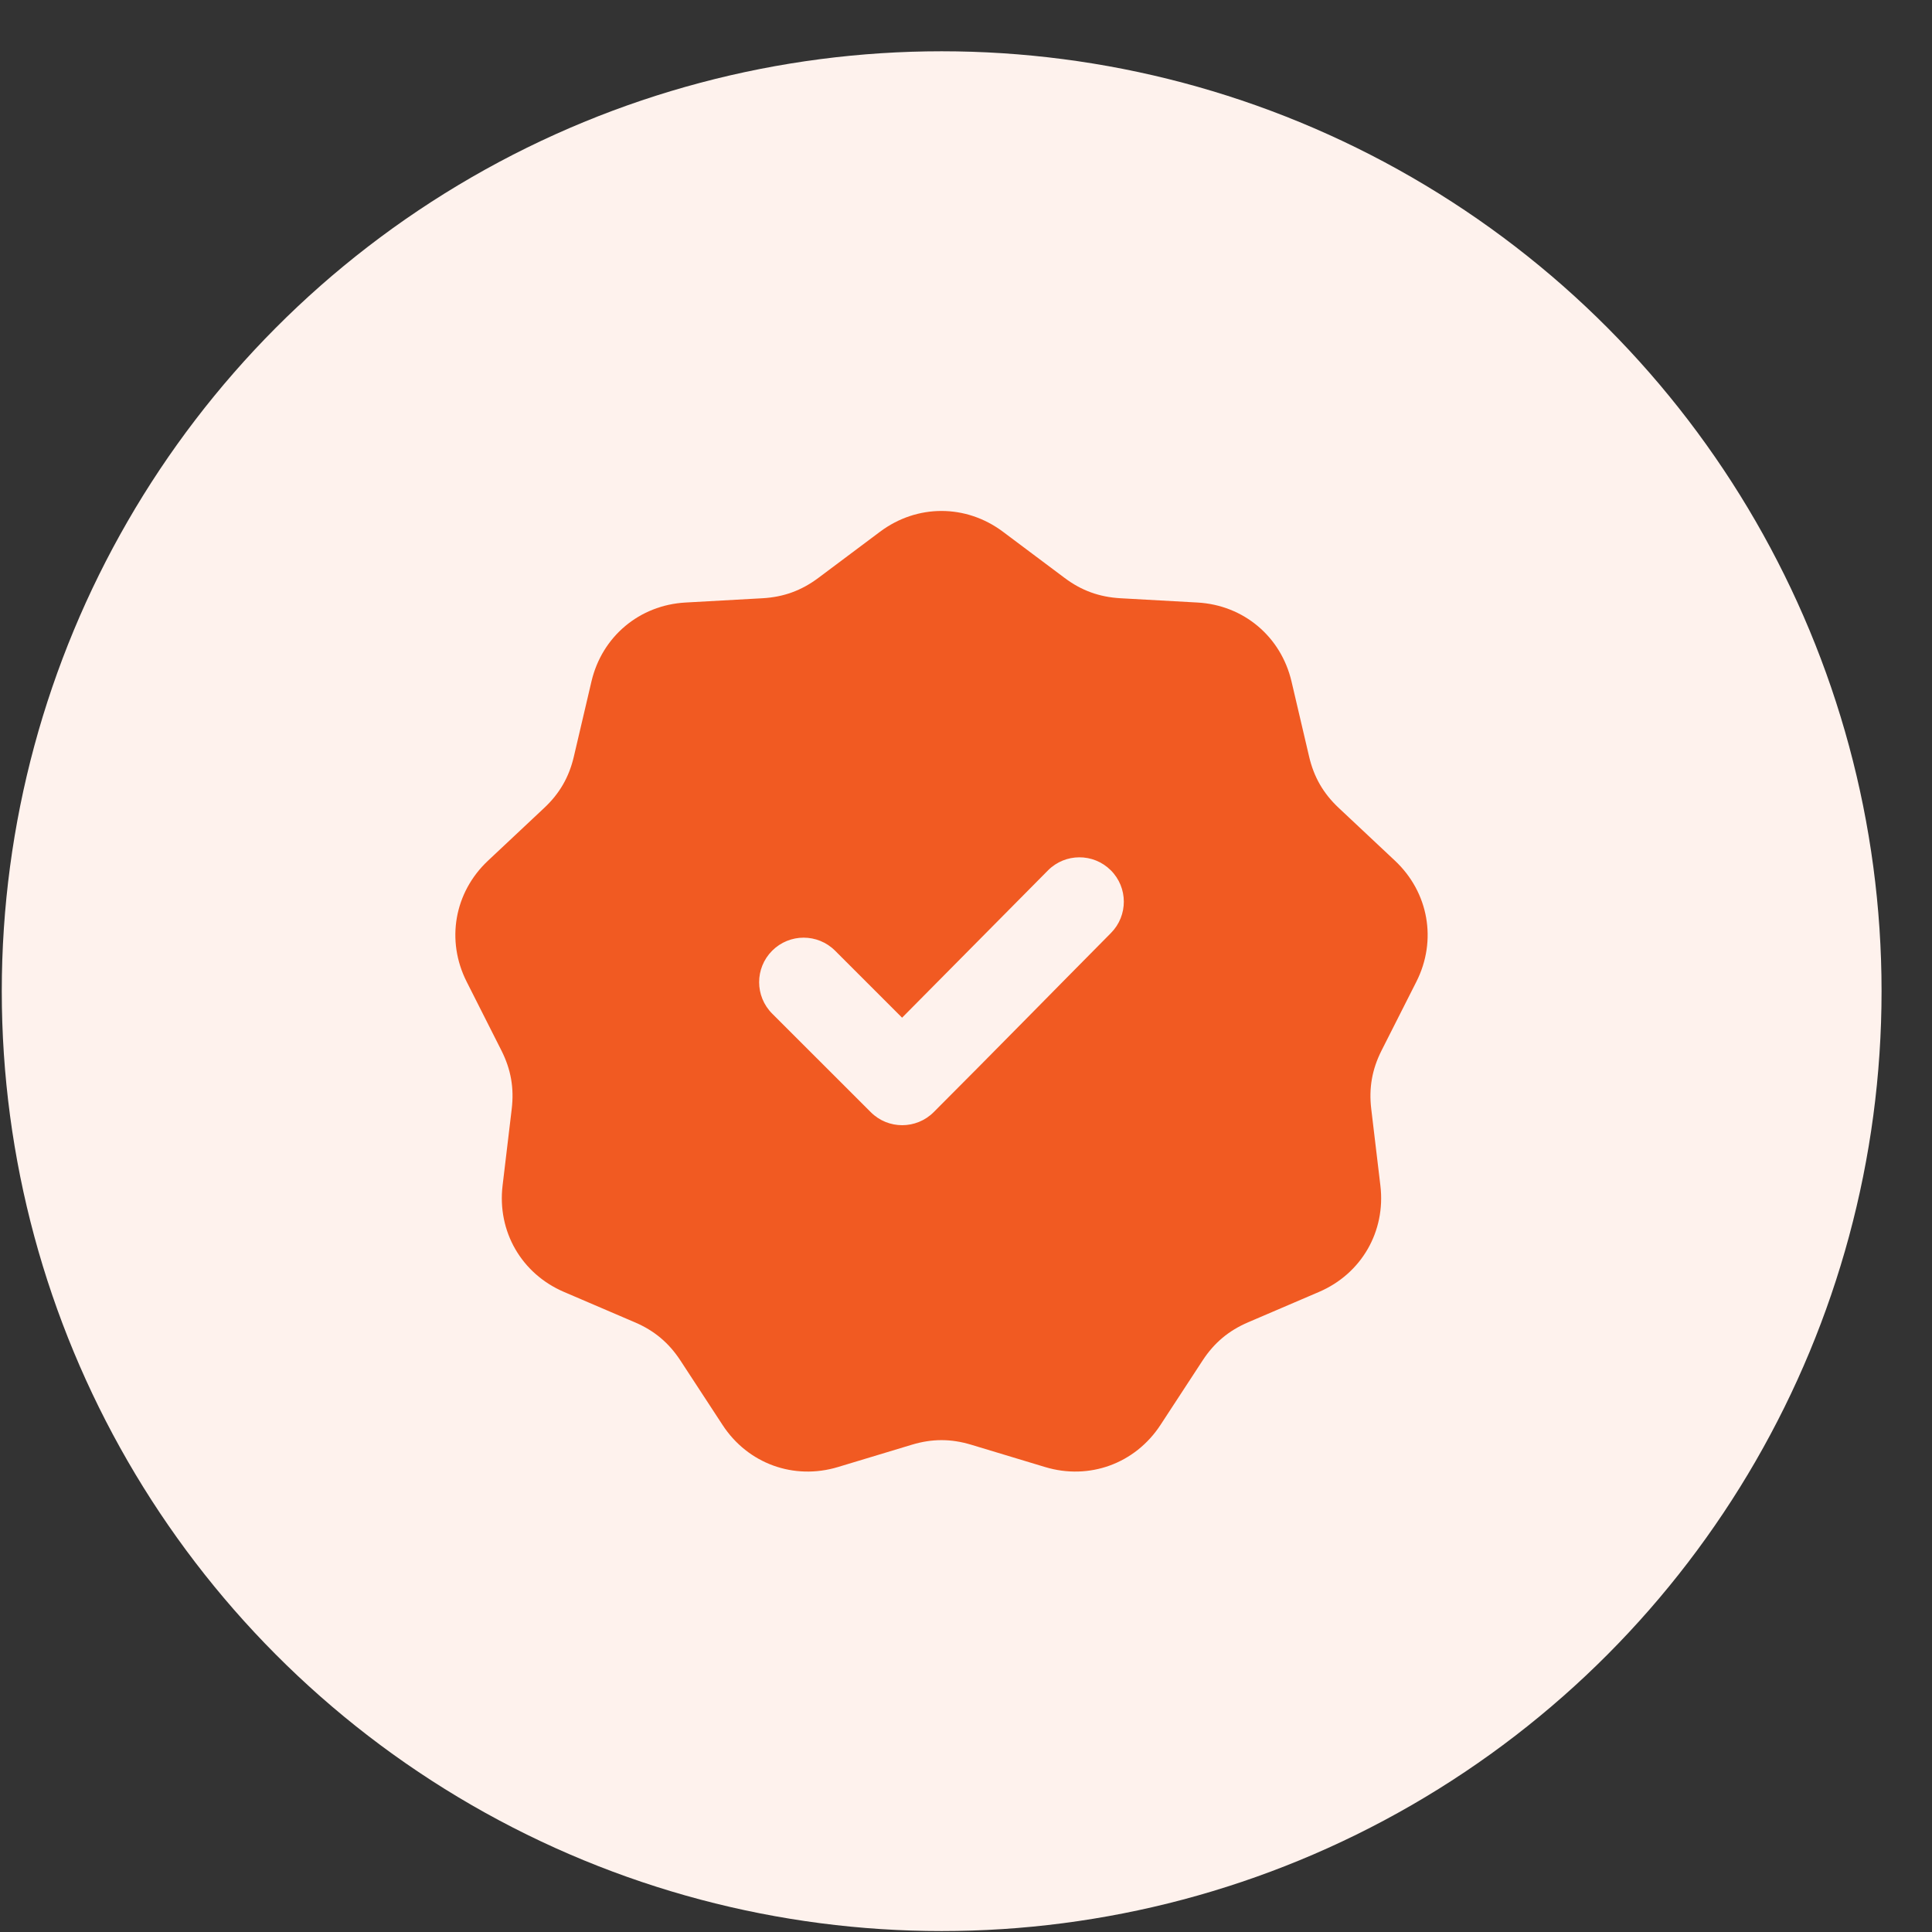
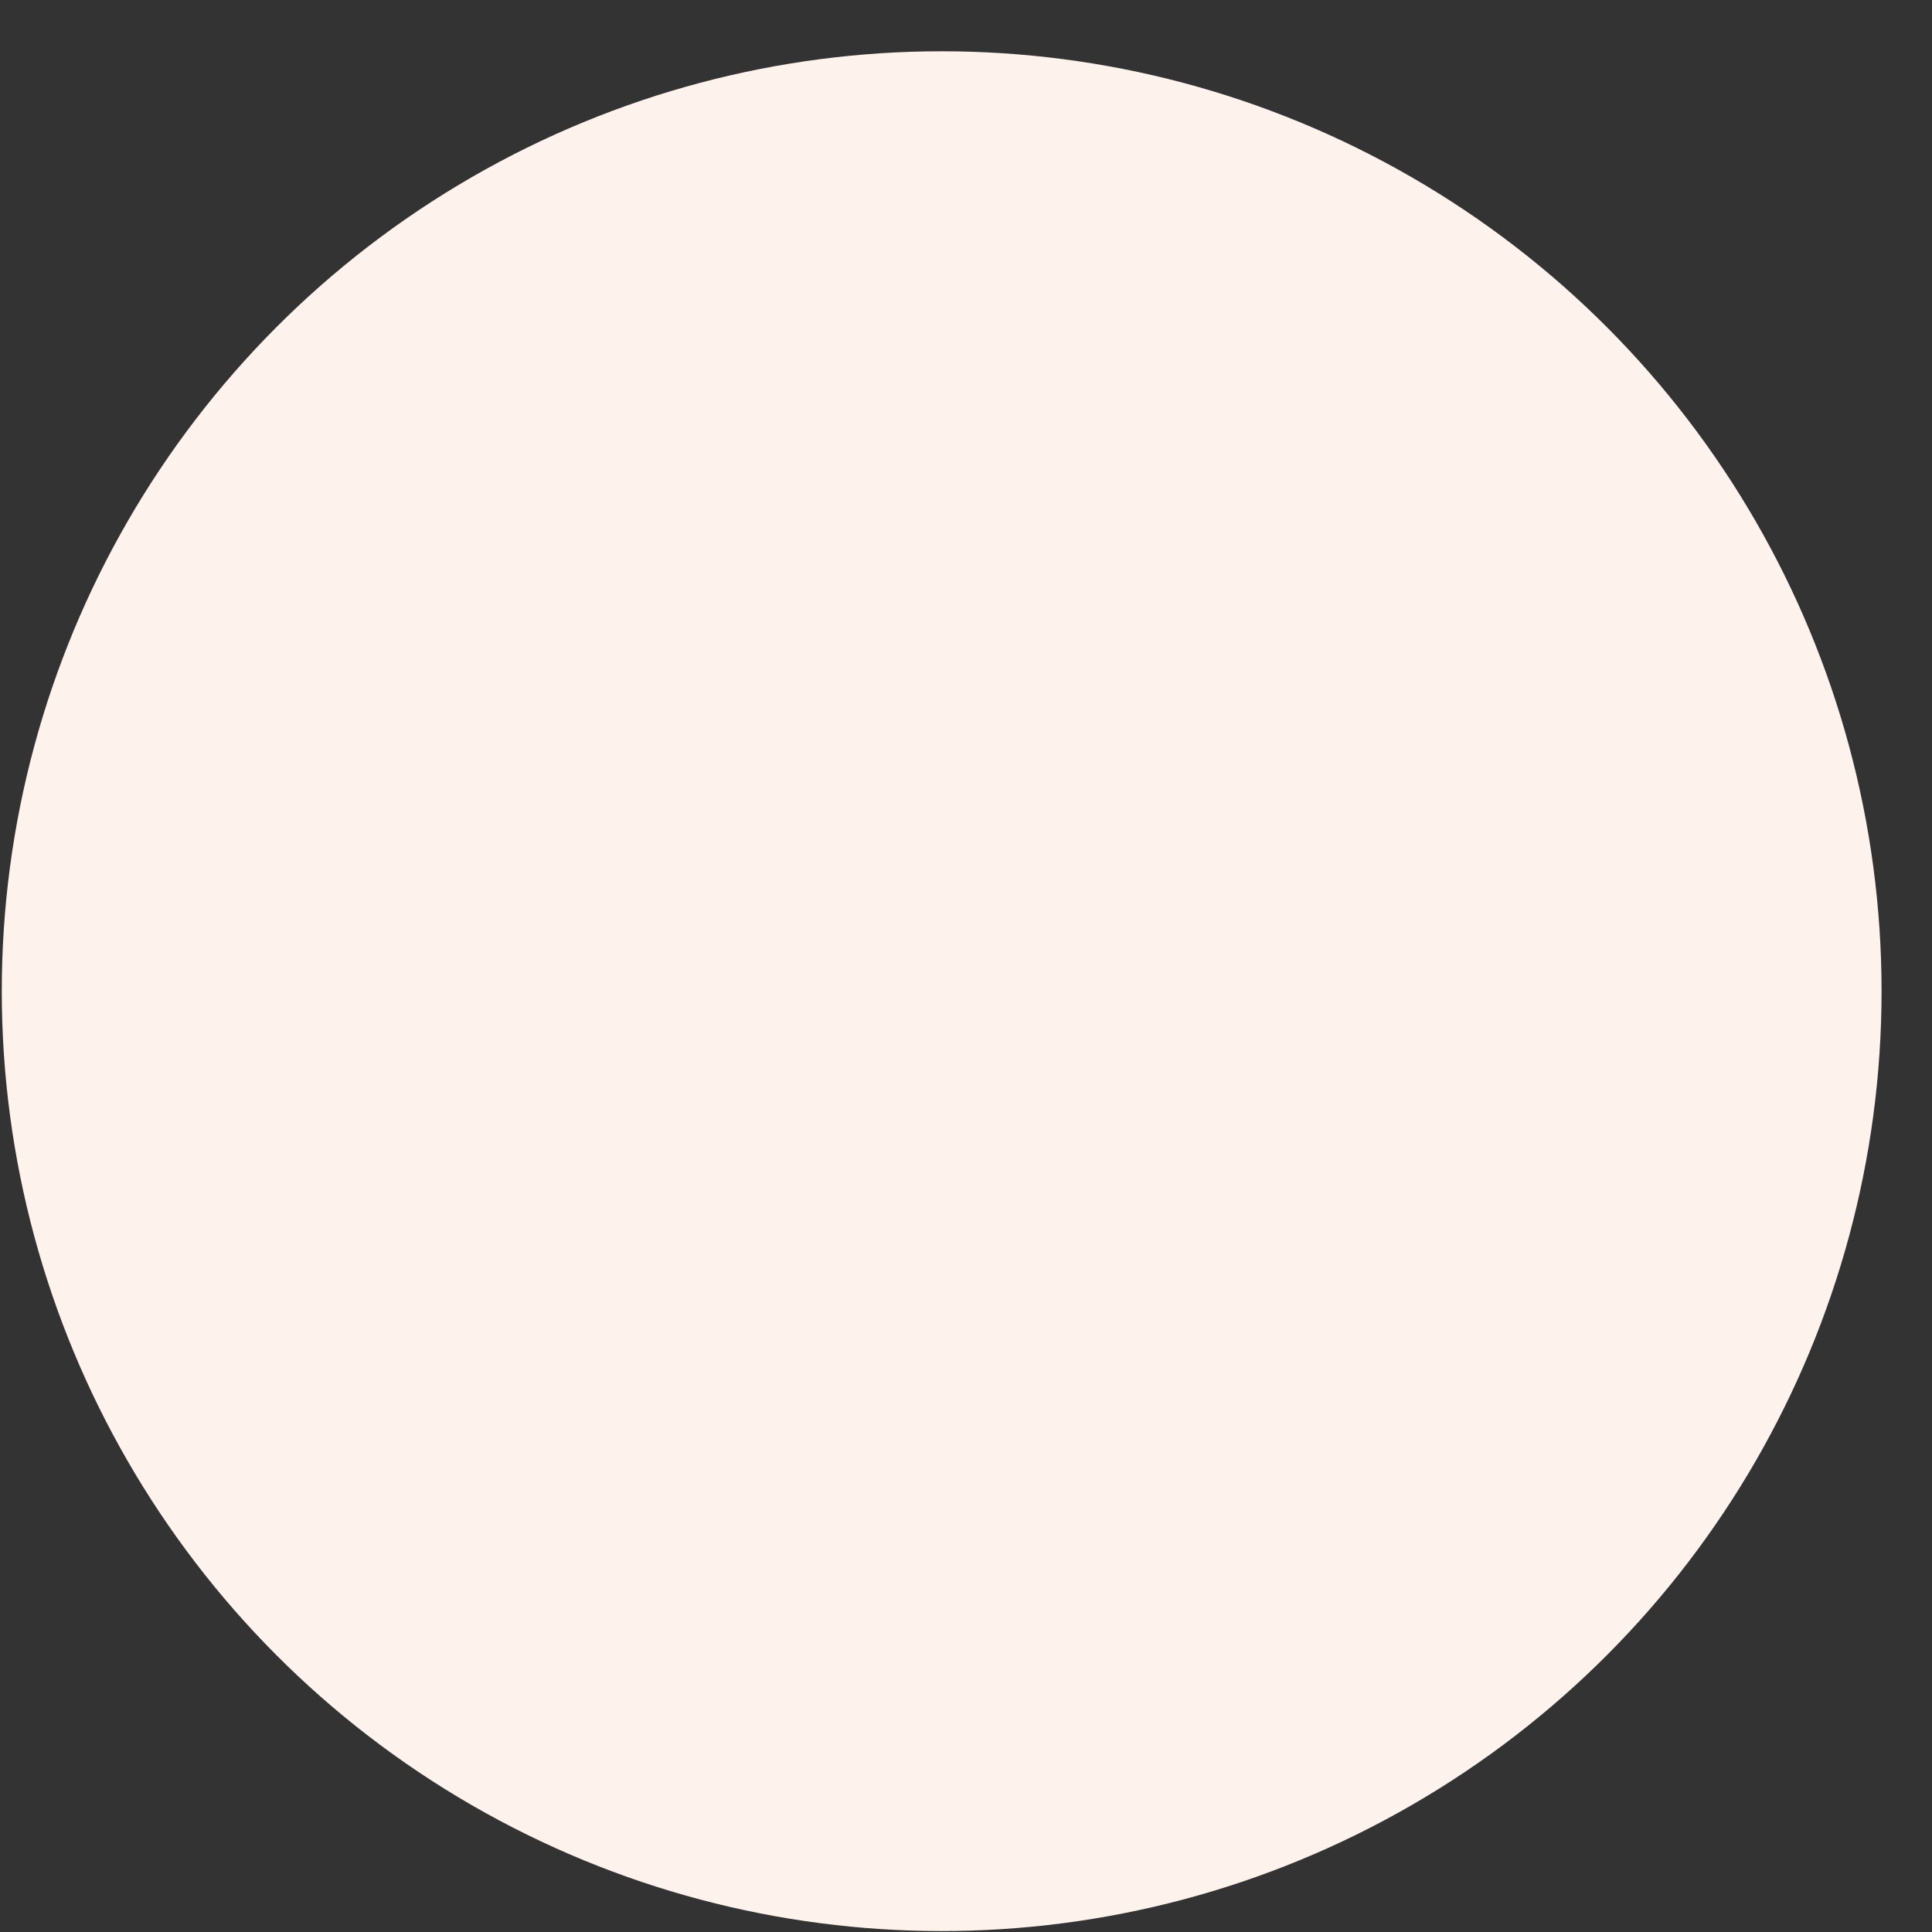
<svg xmlns="http://www.w3.org/2000/svg" width="37" height="37" viewBox="0 0 37 37" fill="none">
  <rect x="0" y="0" width="37" height="37" fill="#333333" stroke="none" />
  <circle cx="18.034" cy="18.982" r="18" fill="#FEF2ED" />
  <g clip-path="url(#clip0_1_1255)">
-     <path fill-rule="evenodd" clip-rule="evenodd" d="M19.207 10.183L20.39 11.069C20.713 11.311 21.054 11.434 21.457 11.457L22.932 11.539C23.815 11.588 24.532 12.19 24.734 13.051L25.071 14.49C25.163 14.883 25.344 15.197 25.639 15.473L26.716 16.484C27.361 17.09 27.524 18.012 27.125 18.801L26.458 20.119C26.276 20.48 26.213 20.837 26.261 21.238L26.436 22.705C26.541 23.583 26.073 24.394 25.26 24.742L23.902 25.324C23.531 25.483 23.253 25.716 23.032 26.054L22.224 27.29C21.739 28.031 20.859 28.351 20.013 28.095L18.599 27.668C18.212 27.551 17.85 27.551 17.463 27.668L16.049 28.095C15.202 28.351 14.322 28.031 13.838 27.29L13.03 26.054C12.808 25.716 12.531 25.483 12.159 25.324L10.801 24.742C9.988 24.394 9.52 23.583 9.625 22.705L9.8 21.238C9.848 20.837 9.785 20.48 9.603 20.119L8.937 18.801C8.538 18.012 8.7 17.09 9.345 16.484L10.422 15.473C10.717 15.197 10.898 14.883 10.99 14.489L11.327 13.051C11.529 12.19 12.246 11.588 13.13 11.539L14.604 11.457C15.008 11.434 15.348 11.31 15.672 11.068L16.854 10.183C17.562 9.653 18.499 9.653 19.207 10.183ZM17.276 19.49L15.993 18.207C15.66 17.874 15.121 17.874 14.788 18.207C14.455 18.54 14.455 19.079 14.788 19.412L16.676 21.299C17.008 21.632 17.548 21.632 17.881 21.299C19.018 20.162 20.143 19.011 21.276 17.868C21.606 17.535 21.605 16.997 21.272 16.666C20.939 16.335 20.4 16.336 20.069 16.67L17.276 19.49ZM18.031 12.639C16.279 12.639 14.693 13.35 13.544 14.498C12.396 15.646 11.686 17.232 11.686 18.984C11.686 20.736 12.396 22.322 13.544 23.47C14.693 24.618 16.279 25.328 18.031 25.328C19.783 25.328 21.369 24.618 22.517 23.47C23.665 22.322 24.375 20.736 24.375 18.984C24.375 17.232 23.665 15.646 22.517 14.498C21.369 13.35 19.783 12.639 18.031 12.639ZM22.078 14.936C21.042 13.901 19.611 13.26 18.031 13.26C16.45 13.26 15.019 13.901 13.983 14.936C12.948 15.972 12.307 17.403 12.307 18.984C12.307 20.564 12.948 21.995 13.983 23.031C15.019 24.067 16.45 24.707 18.031 24.707C19.611 24.707 21.042 24.067 22.078 23.031C23.114 21.995 23.754 20.564 23.754 18.984C23.754 17.403 23.114 15.972 22.078 14.936Z" fill="#F15A22" />
-     <path d="M24.463 18.981C24.463 22.53 21.586 25.407 18.037 25.407C14.488 25.407 11.611 22.53 11.611 18.981C11.611 15.432 14.488 12.555 18.037 12.555C21.586 12.555 24.463 15.432 24.463 18.981ZM12.707 18.981C12.707 21.925 15.094 24.311 18.037 24.311C20.98 24.311 23.367 21.925 23.367 18.981C23.367 16.038 20.98 13.651 18.037 13.651C15.094 13.651 12.707 16.038 12.707 18.981Z" fill="#F15A22" />
-   </g>
+     </g>
  <defs>
    <clipPath id="clip0_1_1255">
-       <rect width="19.862" height="19.862" fill="white" transform="translate(8.103 9.051)" />
-     </clipPath>
+       </clipPath>
  </defs>
</svg>